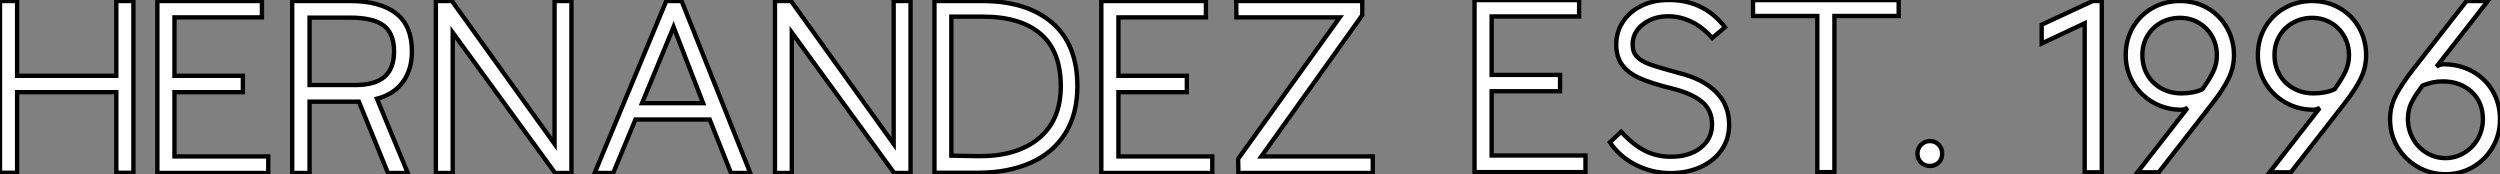
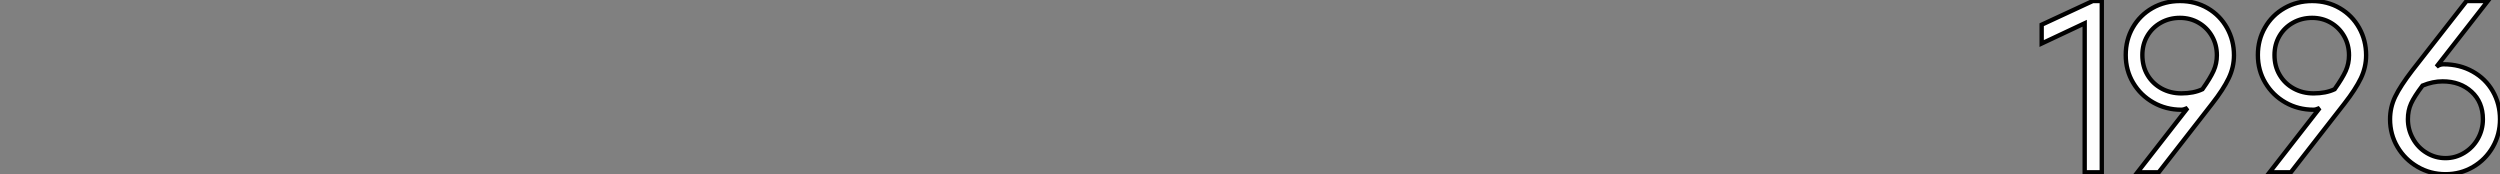
<svg xmlns="http://www.w3.org/2000/svg" viewBox="1.996 10.579 573.06 39.934">
  <rect x="1.996" y="10.579" width="573.06" height="39.934" fill="#808080" stroke="none" />
-   <path d="M6.66-18.31L6.66 0.17L2.74 0.17L2.74-39.20L6.66-39.20L6.66-22.06L29.40-22.06L29.40-39.20L33.32-39.20L33.32 0.17L29.40 0.17L29.40-18.31L6.66-18.31ZM64.23-3.58L64.23 0.22L38.81 0.22L38.81-39.20L62.78-39.20L62.78-35.45L42.73-35.45L42.73-22.06L58.41-22.06L58.41-18.31L42.73-18.31L42.73-3.58L64.23-3.58ZM96.21 0.22L91.67 0.22L85.01-16.13L73.70-16.13L73.70 0.22L69.72 0.22L69.72-39.20L82.99-39.20Q89.88-39.20 93.52-36.37Q97.16-33.54 97.16-27.66L97.16-27.66Q97.16-23.46 95.09-20.64Q93.02-17.81 89.15-16.80L89.15-16.80L96.21 0.22ZM73.70-19.94L84.17-19.94Q88.70-19.94 90.89-21.84Q93.07-23.74 93.07-27.66L93.07-27.66Q93.07-31.75 90.69-33.57Q88.31-35.39 82.99-35.39L82.99-35.39L73.70-35.39L73.70-19.94ZM106.51-31.98L106.51 0.22L102.65 0.22L102.65-39.20L106.34-39.20L129.86-6.44L129.86-39.20L133.73-39.20L133.73 0.22L129.98 0.22L106.51-31.98ZM148.40-12.04L143.30 0.22L139.05 0.22L155.46-39.20L158.98-39.20L174.72 0.22L170.30 0.22L165.42-12.04L148.40-12.04ZM163.91-15.79L157.14-33.26L149.91-15.79L163.91-15.79ZM184.24-31.98L184.24 0.22L180.38 0.22L180.38-39.20L184.07-39.20L207.59-6.44L207.59-39.20L211.46-39.20L211.46 0.22L207.70 0.22L184.24-31.98ZM226.86 0.17L216.94 0.17L216.94-39.20L227.92-39.20Q238.11-39.20 243.91-34.22Q249.70-29.23 249.70-19.66L249.70-19.66Q249.70-13.27 246.90-8.82Q244.10-4.37 238.95-2.10Q233.80 0.17 226.86 0.17L226.86 0.17ZM220.81-3.75L226.91-3.64Q235.76-3.53 240.83-7.70Q245.90-11.87 245.90-19.66L245.90-19.66Q245.90-27.66 241.30-31.64Q236.71-35.62 227.98-35.62L227.98-35.62L220.81-35.62L220.81-3.75ZM280.62-3.58L280.62 0.22L255.19 0.22L255.19-39.20L279.16-39.20L279.16-35.45L259.11-35.45L259.11-22.06L274.79-22.06L274.79-18.31L259.11-18.31L259.11-3.58L280.62-3.58ZM317.41-3.58L317.41 0.22L286.61 0.22L286.55-3.02L309.85-35.45L286.16-35.45L286.10-39.20L315.00-39.20L315.00-35.95L291.87-3.58L317.41-3.58Z" fill="white" stroke="black" transform="translate(0 0) scale(1 1) translate(-0.744 50.013)" />
-   <path d="M28.17-3.58L28.17 0.22L2.74 0.22L2.74-39.20L26.71-39.20L26.71-35.45L6.66-35.45L6.66-22.06L22.34-22.06L22.34-18.31L6.66-18.31L6.66-3.58L28.17-3.58ZM47.66 0.45Q43.40 0.45 39.70-1.43Q36.01-3.30 33.77-6.61L33.77-6.61L36.34-9.02Q39.14-5.99 41.83-4.65Q44.52-3.30 47.77-3.30L47.77-3.30Q51.97-3.30 54.57-5.35Q57.18-7.39 57.18-10.70L57.18-10.70Q57.18-14 54.82-15.93Q52.47-17.86 47.88-18.98L47.88-18.98Q43.29-20.10 40.60-21.31Q37.91-22.51 36.57-24.36Q35.22-26.21 35.22-29.01L35.22-29.01Q35.22-31.86 36.71-34.16Q38.19-36.46 40.77-37.77Q43.34-39.09 46.37-39.20L46.37-39.20Q50.62-39.42 54.12-37.86Q57.62-36.29 60.14-32.98L60.14-32.98L57.23-30.52Q54.99-33.04 52.42-34.27Q49.84-35.50 47.15-35.50L47.15-35.50Q43.79-35.50 41.38-33.68Q38.98-31.86 38.98-29.01L38.98-29.01Q38.98-27.22 40.01-26.18Q41.05-25.14 43.01-24.44Q44.97-23.74 49.50-22.51L49.50-22.51Q55.05-21.17 58.07-18.17Q61.10-15.18 61.10-10.64L61.10-10.64Q61.10-7.28 59.30-4.76Q57.51-2.24 54.46-0.90Q51.41 0.45 47.66 0.45L47.66 0.45ZM85.23-35.56L85.23 0.22L81.31 0.22L81.31-35.56L66.58-35.56L66.58-39.20L99.96-39.20L99.96-35.56L85.23-35.56ZM107.13-1.18Q105.90-1.18 105.08-1.99Q104.27-2.80 104.27-4.03L104.27-4.03Q104.27-5.21 105.11-6.05Q105.95-6.89 107.13-6.89L107.13-6.89Q108.30-6.89 109.12-6.08Q109.93-5.26 109.93-4.03L109.93-4.03Q109.93-2.74 109.12-1.96Q108.30-1.18 107.13-1.18L107.13-1.18Z" fill="white" stroke="black" transform="translate(338 0) scale(1 1) translate(-0.744 49.806)" />
  <path d="M16.52-39.20L16.52 0.06L12.60 0.06L12.60-34.10L2.74-29.46L2.74-33.77L14.45-39.20L16.52-39.20ZM34.44-39.20Q37.97-39.20 40.80-37.55Q43.62-35.90 45.22-33.04Q46.82-30.18 46.82-26.77L46.82-26.77Q46.82-24.02 45.61-21.50Q44.41-18.98 41.83-15.68L41.83-15.68L29.57 0.06L24.70 0.06L36.18-14.67Q35.28-14.28 34.78-14.28L34.78-14.28Q31.25-14.28 28.34-15.93Q25.42-17.58 23.72-20.44Q22.01-23.30 22.01-26.82L22.01-26.82Q22.01-30.30 23.63-33.12Q25.26-35.95 28.11-37.58Q30.97-39.20 34.44-39.20L34.44-39.20ZM39.59-18.98Q41.38-21.50 42.14-23.18Q42.90-24.86 42.90-26.77L42.90-26.77Q42.90-29.18 41.78-31.14Q40.66-33.10 38.72-34.22Q36.79-35.34 34.44-35.34L34.44-35.34Q32.03-35.34 30.04-34.22Q28.06-33.10 26.94-31.16Q25.82-29.23 25.82-26.82L25.82-26.82Q25.82-24.25 26.99-22.26Q28.17-20.27 30.21-19.15Q32.26-18.03 34.78-18.03L34.78-18.03Q37.58-18.03 39.59-18.98L39.59-18.98ZM64.74-39.20Q68.26-39.20 71.09-37.55Q73.92-35.90 75.52-33.04Q77.11-30.18 77.11-26.77L77.11-26.77Q77.11-24.02 75.91-21.50Q74.70-18.98 72.13-15.68L72.13-15.68L59.86 0.06L54.99 0.06L66.47-14.67Q65.58-14.28 65.07-14.28L65.07-14.28Q61.54-14.28 58.63-15.93Q55.72-17.58 54.01-20.44Q52.30-23.30 52.30-26.82L52.30-26.82Q52.30-30.30 53.93-33.12Q55.55-35.95 58.41-37.58Q61.26-39.20 64.74-39.20L64.74-39.20ZM69.89-18.98Q71.68-21.50 72.44-23.18Q73.19-24.86 73.19-26.77L73.19-26.77Q73.19-29.18 72.07-31.14Q70.95-33.10 69.02-34.22Q67.09-35.34 64.74-35.34L64.74-35.34Q62.33-35.34 60.34-34.22Q58.35-33.10 57.23-31.16Q56.11-29.23 56.11-26.82L56.11-26.82Q56.11-24.25 57.29-22.26Q58.46-20.27 60.51-19.15Q62.55-18.03 65.07-18.03L65.07-18.03Q67.87-18.03 69.89-18.98L69.89-18.98ZM95.31 0.50Q91.84 0.50 88.93-1.18Q86.02-2.86 84.31-5.74Q82.60-8.62 82.60-12.10L82.60-12.10Q82.60-14.84 83.78-17.28Q84.95-19.71 87.70-23.30L87.70-23.30L100.13-39.20L105-39.20L93.24-24.14Q93.97-24.70 94.86-24.70L94.86-24.70Q98.56-24.70 101.53-23.04Q104.50-21.39 106.15-18.51Q107.80-15.62 107.80-12.10L107.80-12.10Q107.80-8.62 106.15-5.74Q104.50-2.86 101.64-1.18Q98.78 0.50 95.31 0.50L95.31 0.50ZM95.31-3.19Q97.61-3.19 99.60-4.40Q101.58-5.60 102.73-7.64Q103.88-9.69 103.88-12.10L103.88-12.10Q103.88-16.02 101.28-18.40Q98.67-20.78 94.64-20.78L94.64-20.78Q92.40-20.78 90.05-19.82L90.05-19.82Q88.14-17.30 87.42-15.71Q86.69-14.11 86.69-12.10L86.69-12.10Q86.69-9.74 87.84-7.67Q88.98-5.60 90.97-4.40Q92.96-3.19 95.31-3.19L95.31-3.19Z" fill="white" stroke="black" transform="translate(468 0) scale(1 1) translate(-0.744 50.013)" />
</svg>